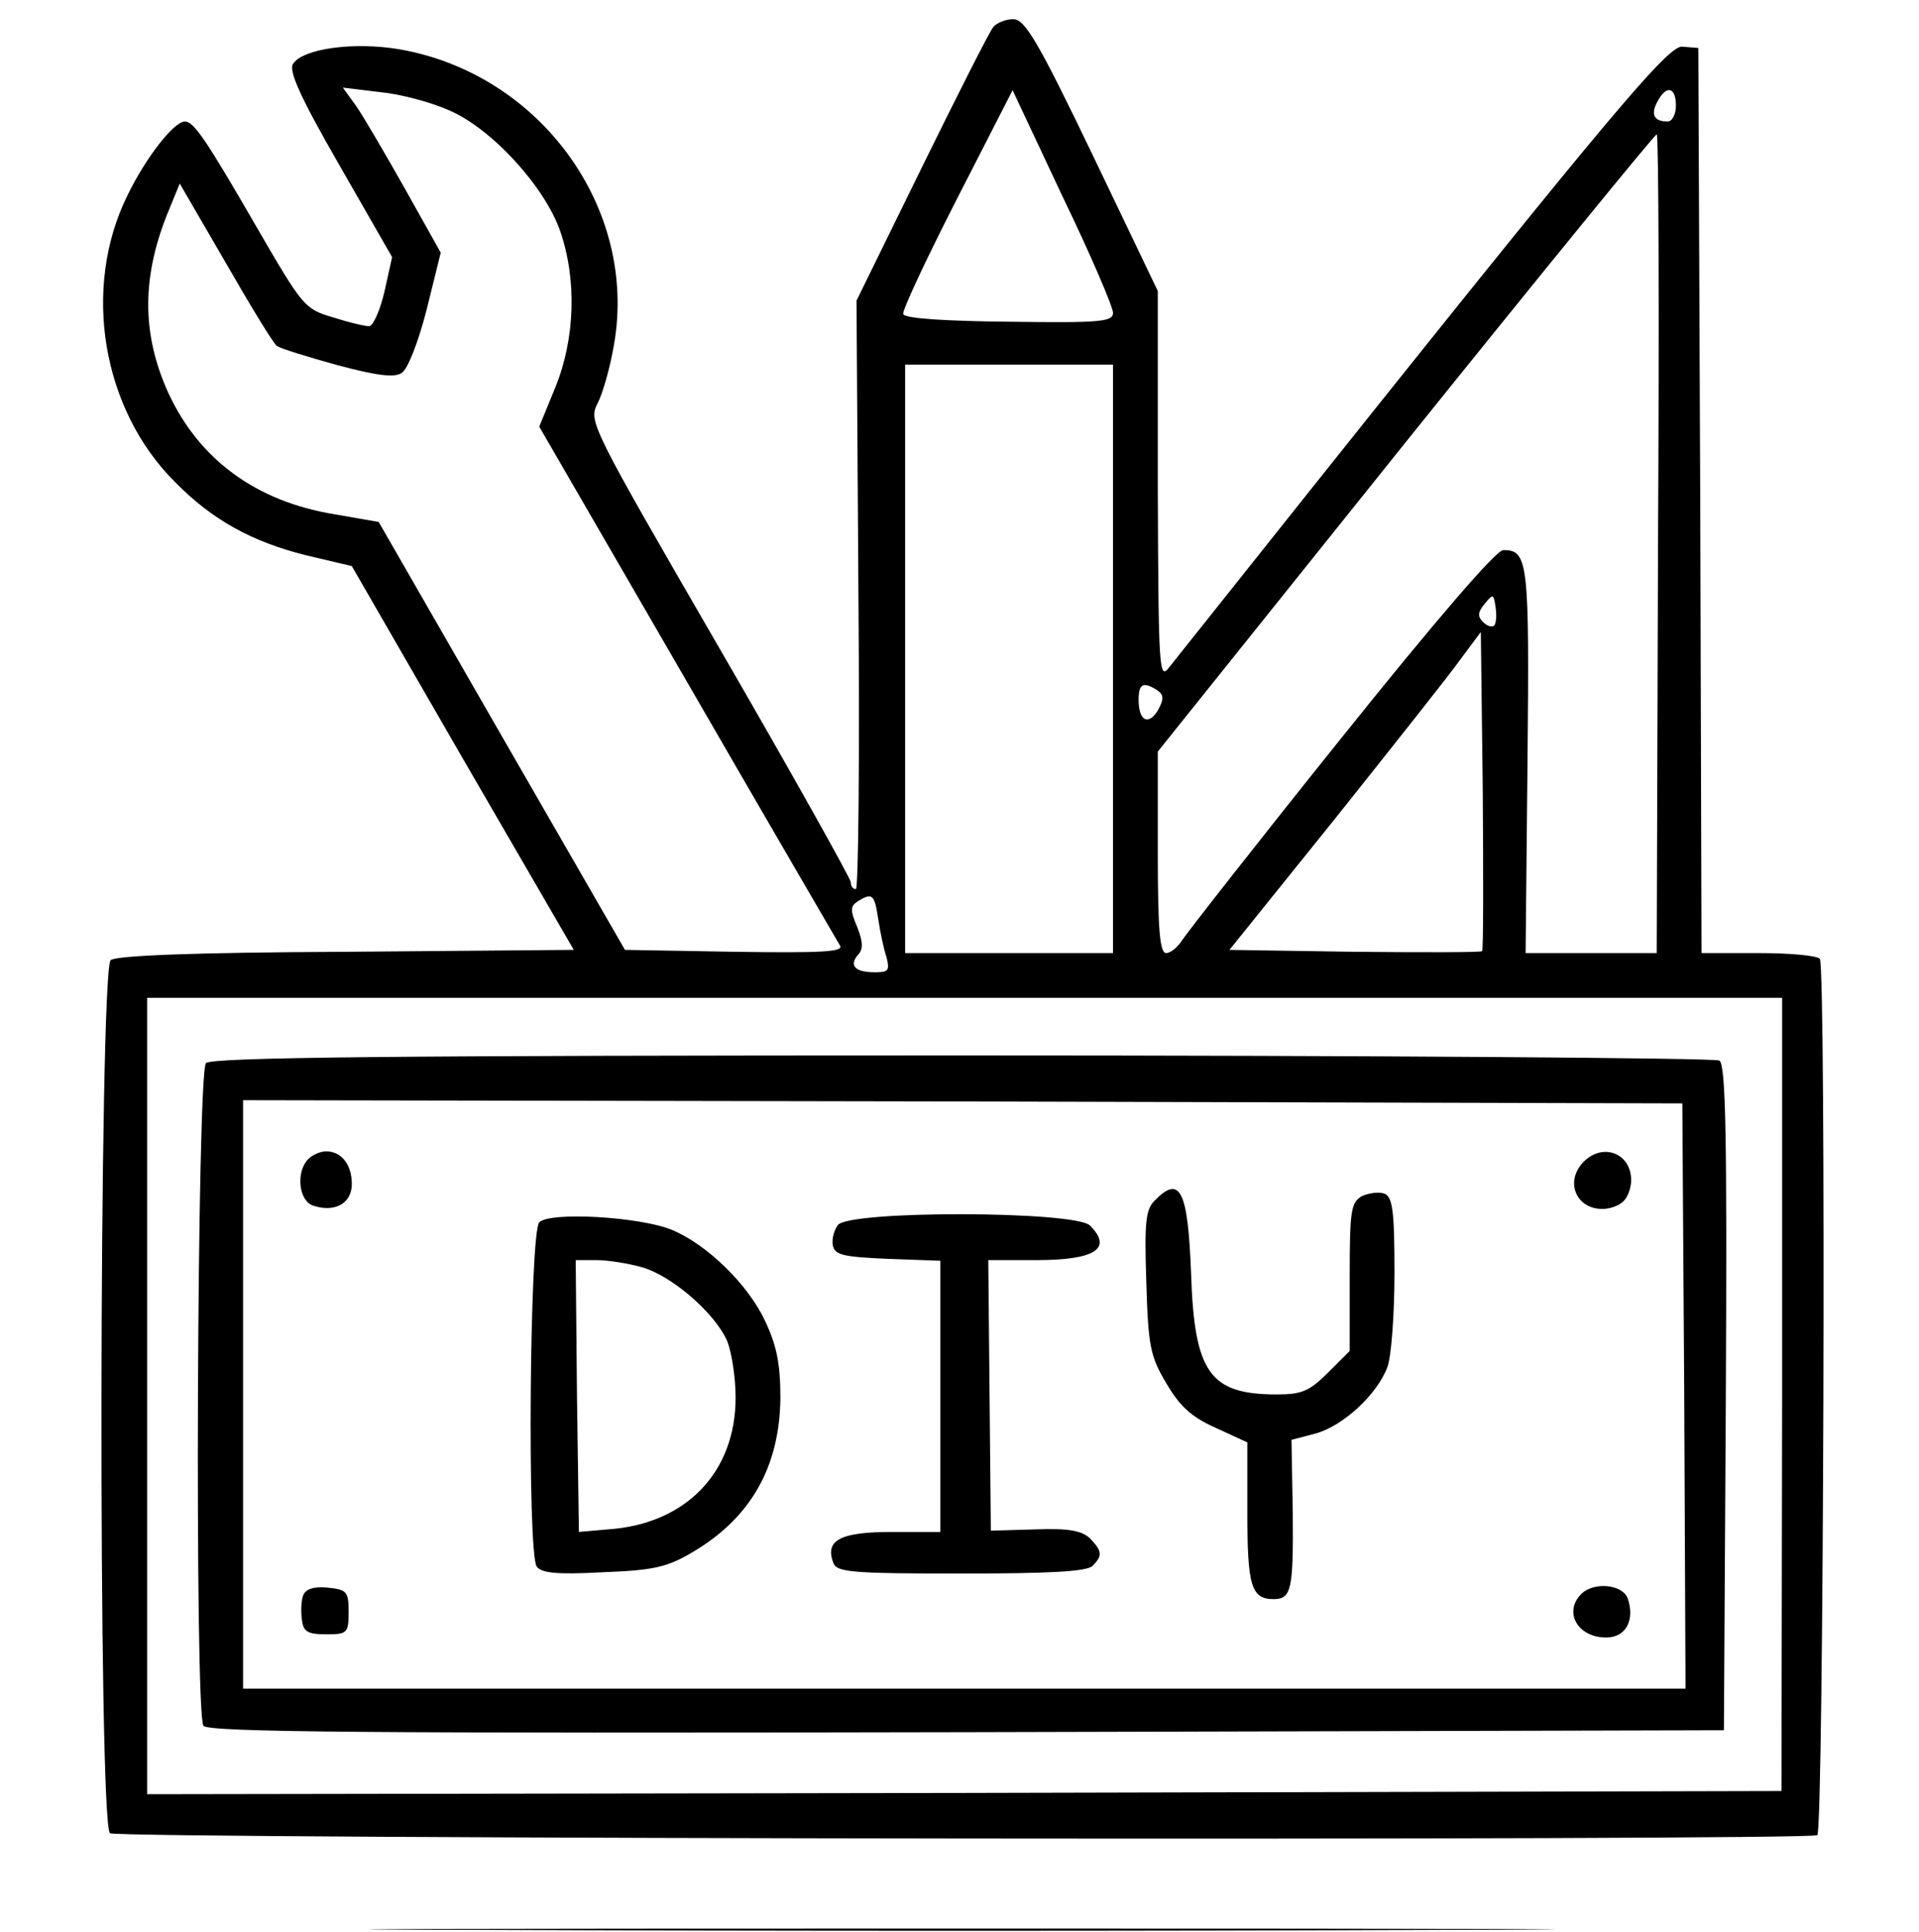
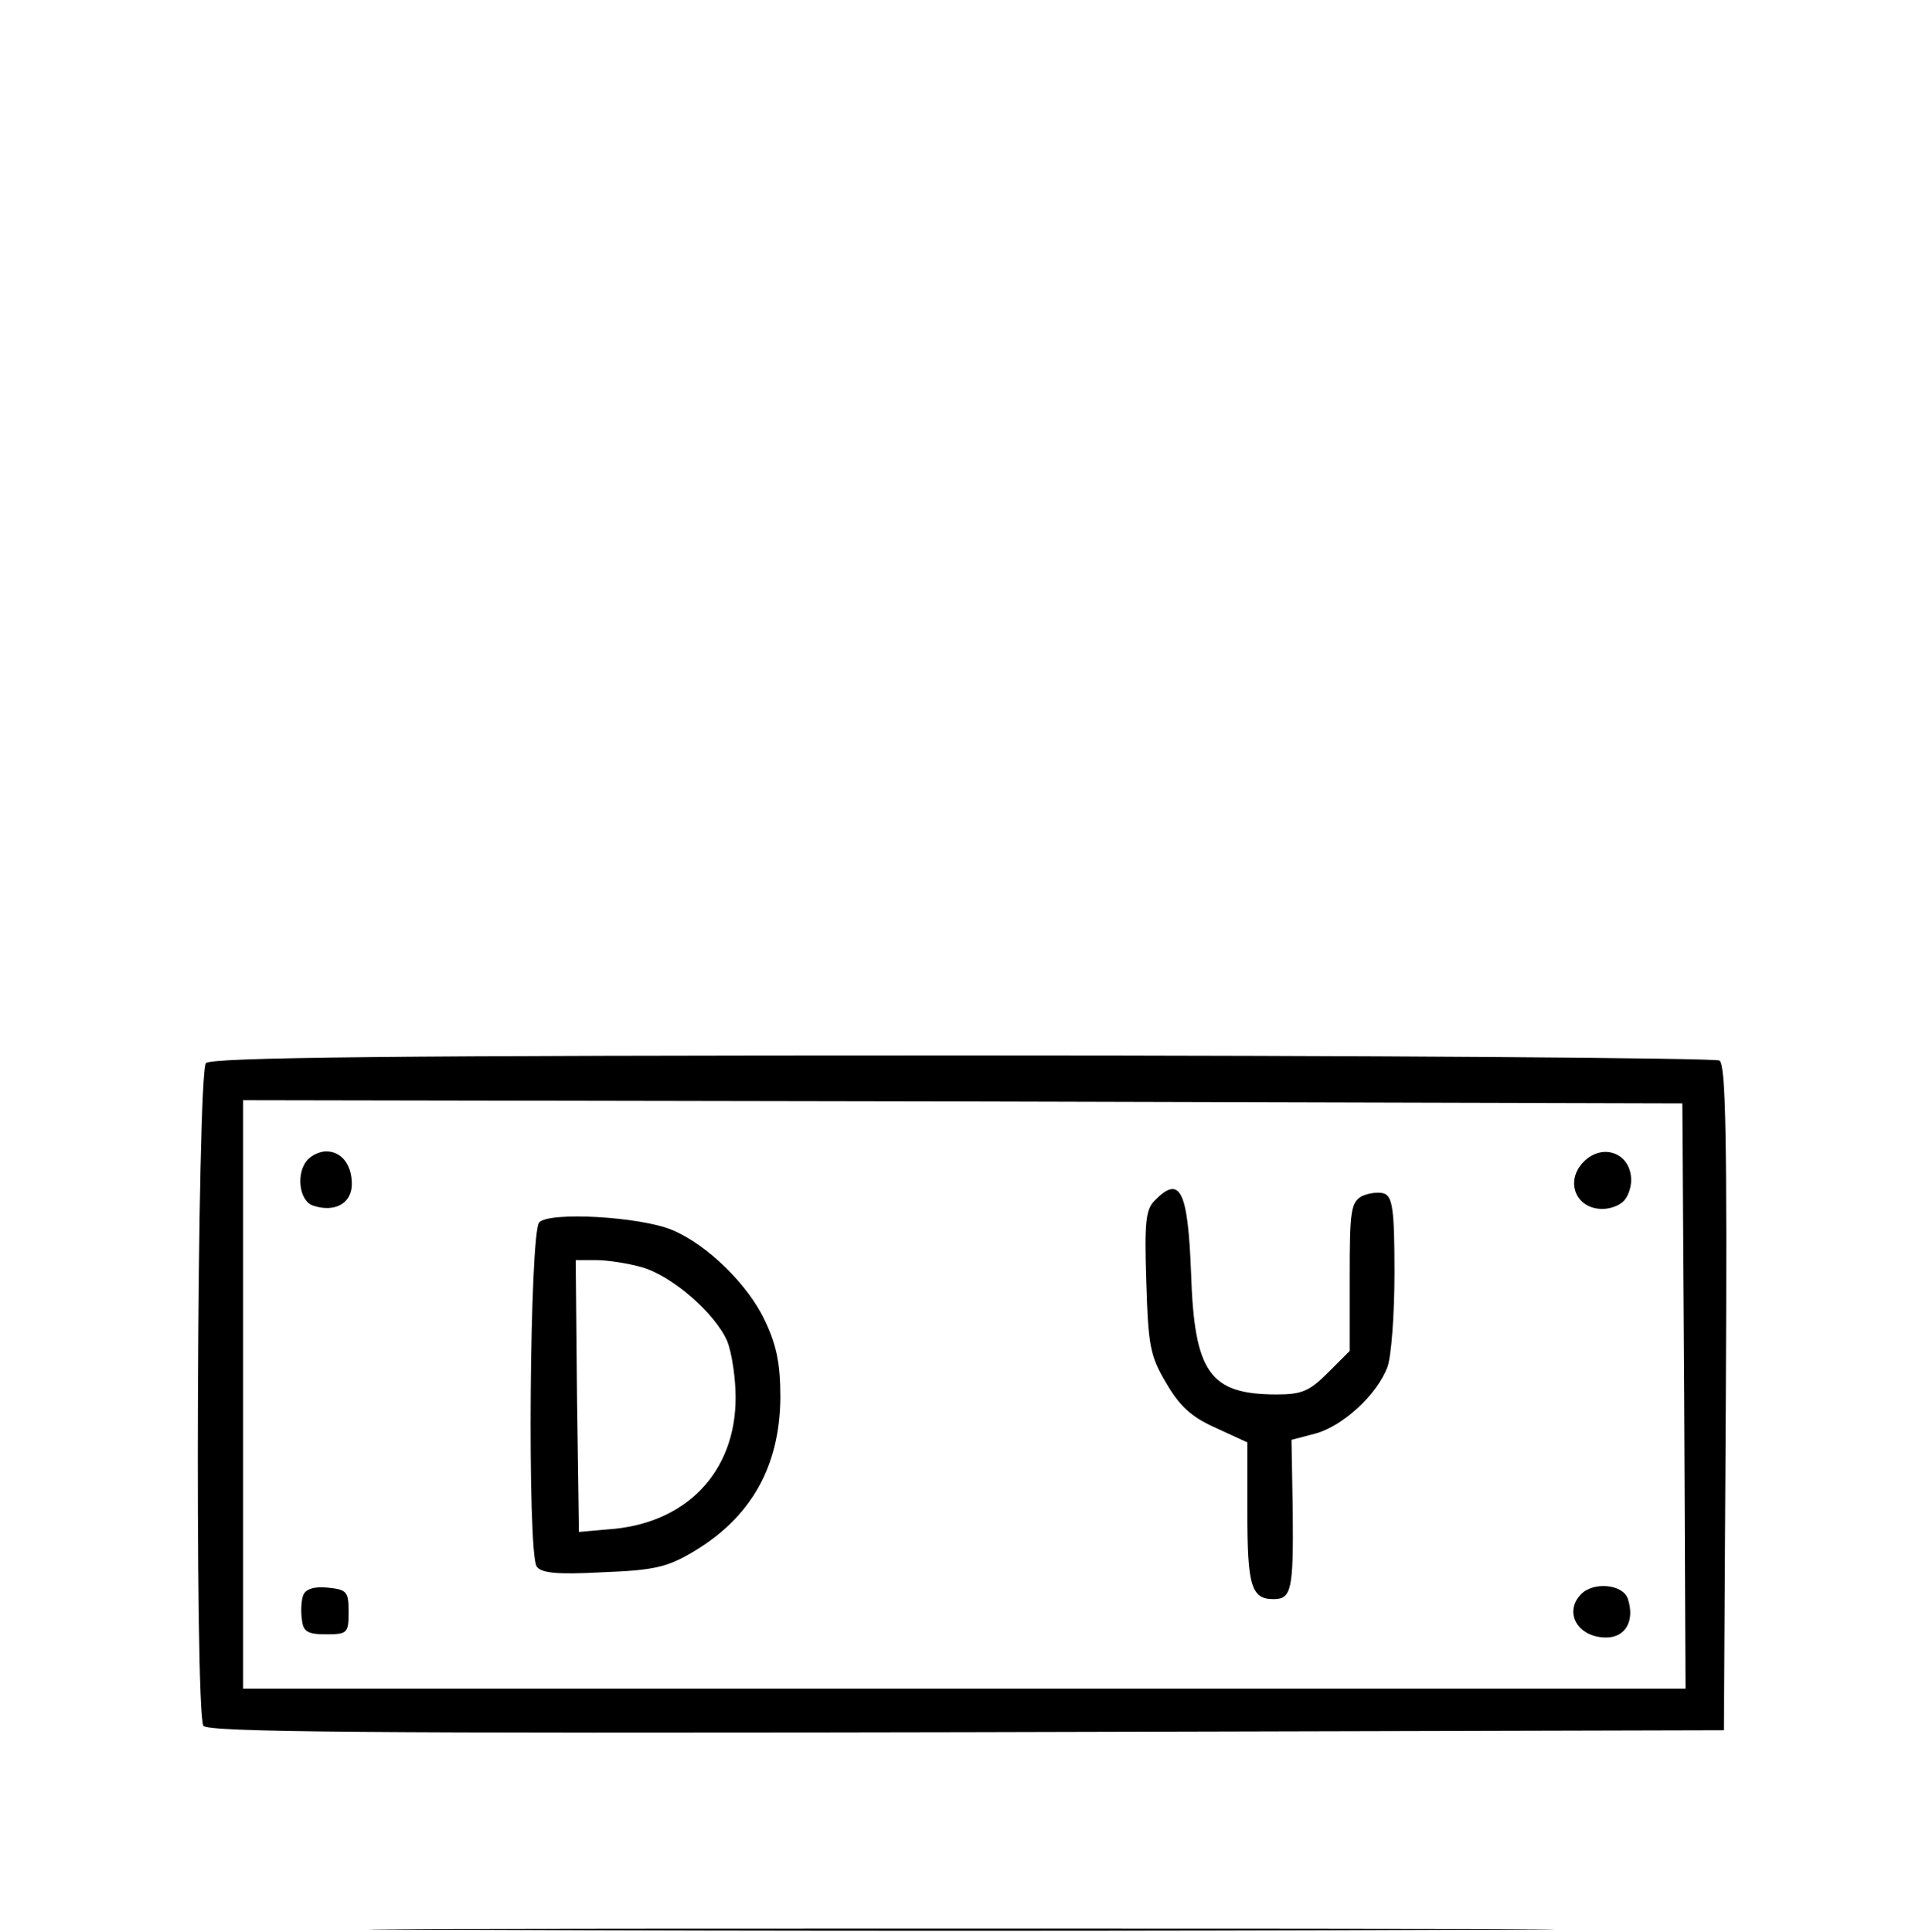
<svg xmlns="http://www.w3.org/2000/svg" version="1.0" width="300pt" height="302pt" viewBox="0 0 300 302" preserveAspectRatio="xMidYMid meet">
  <g transform="translate(0,302) scale(0.1,-0.1)" fill="#000000" stroke="none">
-     <path d="M1553 2978 c-6 -7 -56 -106 -112 -220 l-102 -208 3 -460 c2 -253 0 -460 -4 -460 -5 0 -8 5 -8 11 0 5 -92 170 -205 365 -202 349 -205 355 -191 383 8 15 20 57 26 93 37 213 -116 423 -336 461 -71 12 -151 1 -166 -23 -7 -11 12 -53 73 -159 l82 -143 -12 -54 c-7 -30 -18 -54 -24 -54 -7 0 -32 6 -57 14 -44 13 -47 17 -120 143 -78 135 -97 163 -111 163 -17 0 -61 -56 -90 -116 -71 -144 -40 -334 75 -448 58 -59 120 -93 204 -114 l72 -17 173 -300 174 -300 -355 -3 c-242 -1 -360 -6 -369 -13 -18 -16 -20 -1354 -1 -1365 14 -9 2655 -12 2669 -3 10 6 14 1353 4 1370 -4 5 -46 9 -96 9 l-89 0 -2 708 -3 707 -25 2 c-24 3 -133 -129 -802 -970 -16 -21 -17 -7 -18 283 l0 305 -102 213 c-86 179 -106 212 -124 212 -12 0 -26 -6 -31 -12z m-852 -130 c67 -28 151 -120 175 -190 26 -76 23 -168 -8 -244 l-25 -61 231 -399 c127 -220 235 -405 239 -412 7 -10 -26 -12 -164 -10 l-172 3 -193 335 -192 334 -69 12 c-123 20 -212 86 -260 190 -42 93 -42 183 2 288 l16 39 72 -124 c39 -68 75 -127 80 -130 6 -4 48 -17 95 -30 60 -16 89 -20 100 -12 9 5 26 48 39 99 l22 89 -56 100 c-31 55 -65 113 -76 129 l-21 29 58 -7 c32 -3 80 -16 107 -28z m1039 -317 c0 -14 -19 -16 -162 -14 -99 1 -164 5 -166 12 -2 5 36 86 84 180 l87 170 78 -166 c44 -91 79 -173 79 -182z m880 324 c0 -14 -6 -25 -13 -25 -21 0 -27 11 -16 31 14 27 29 23 29 -6z m-28 -685 l-2 -640 -103 0 -102 0 3 301 c3 312 1 329 -38 329 -11 0 -105 -109 -254 -295 -130 -162 -241 -304 -248 -315 -7 -11 -18 -20 -25 -20 -10 0 -13 38 -13 158 l0 157 387 483 c213 265 390 482 393 482 3 0 4 -288 2 -640z m-852 -180 l0 -460 -162 0 -163 0 0 460 0 460 163 0 162 0 0 -460z m596 52 c-4 -3 -11 -1 -18 6 -8 8 -8 15 3 28 13 16 14 16 17 -5 2 -13 1 -25 -2 -29z m-19 -509 c-2 -2 -92 -2 -200 -1 l-195 3 165 205 c90 113 179 225 196 249 l32 43 3 -247 c1 -137 1 -250 -1 -252z m-508 408 c10 -7 11 -13 2 -30 -15 -26 -31 -19 -31 15 0 25 7 29 29 15z m-436 -358 c3 -21 9 -48 13 -60 5 -20 3 -23 -18 -23 -31 0 -41 10 -27 27 9 9 8 21 -1 44 -11 26 -11 32 1 40 23 14 26 11 32 -28z m1413 -743 l-1 -620 -1278 -3 -1277 -2 0 623 0 622 1278 0 1278 0 0 -620z" />
    <path d="M322 1358 c-14 -14 -18 -1014 -4 -1036 7 -10 252 -12 1193 -10 l1184 3 3 519 c2 409 0 521 -10 528 -7 4 -540 8 -1183 8 -898 0 -1174 -3 -1183 -12z m2311 -521 l2 -457 -1127 0 -1128 0 0 460 0 460 1125 -2 1125 -3 3 -458z" />
    <path d="M482 1208 c-20 -20 -15 -66 8 -73 34 -11 60 4 60 34 0 30 -16 51 -40 51 -9 0 -21 -5 -28 -12z" />
    <path d="M2476 1204 c-30 -30 -13 -74 29 -74 12 0 26 5 33 12 7 7 12 21 12 33 0 42 -44 59 -74 29z" />
    <path d="M1805 1143 c-14 -14 -16 -34 -13 -127 3 -100 6 -116 31 -158 21 -36 39 -53 77 -70 l50 -23 0 -110 c0 -114 6 -135 41 -135 28 0 31 15 30 135 l-2 114 38 10 c43 12 96 61 112 104 6 16 11 82 11 147 0 98 -3 119 -16 124 -8 3 -24 1 -35 -4 -17 -10 -19 -22 -19 -126 l0 -116 -34 -34 c-29 -29 -41 -34 -80 -34 -105 0 -129 34 -134 190 -5 129 -17 154 -57 113z" />
    <path d="M843 1109 c-15 -15 -19 -515 -4 -538 7 -10 30 -13 103 -9 80 3 101 8 140 31 92 54 137 134 138 242 0 53 -6 82 -24 120 -26 56 -90 119 -145 142 -50 21 -192 29 -208 12z m160 -70 c47 -13 115 -72 134 -116 7 -18 13 -57 13 -88 0 -117 -78 -198 -200 -206 l-45 -4 -3 213 -2 212 32 0 c18 0 50 -5 71 -11z" />
-     <path d="M1310 1105 c-6 -8 -10 -22 -8 -32 3 -15 16 -18 86 -21 l82 -3 0 -212 0 -212 -76 0 c-81 0 -105 -13 -91 -49 6 -14 30 -16 200 -16 137 0 196 3 205 12 16 16 15 23 -4 43 -13 12 -33 16 -86 14 l-69 -2 -2 211 -2 212 75 0 c92 0 120 18 84 54 -22 23 -375 24 -394 1z" />
    <path d="M474 526 c-3 -8 -4 -25 -2 -38 2 -19 9 -23 38 -23 33 0 35 2 35 35 0 32 -3 35 -33 38 -21 2 -34 -2 -38 -12z" />
    <path d="M2472 528 c-28 -28 -6 -68 39 -68 30 0 45 26 34 60 -7 23 -53 28 -73 8z" />
    <path d="M752 3 c410 -2 1085 -2 1500 0 414 1 78 2 -747 2 -825 0 -1164 -1 -753 -2z" />
  </g>
</svg>